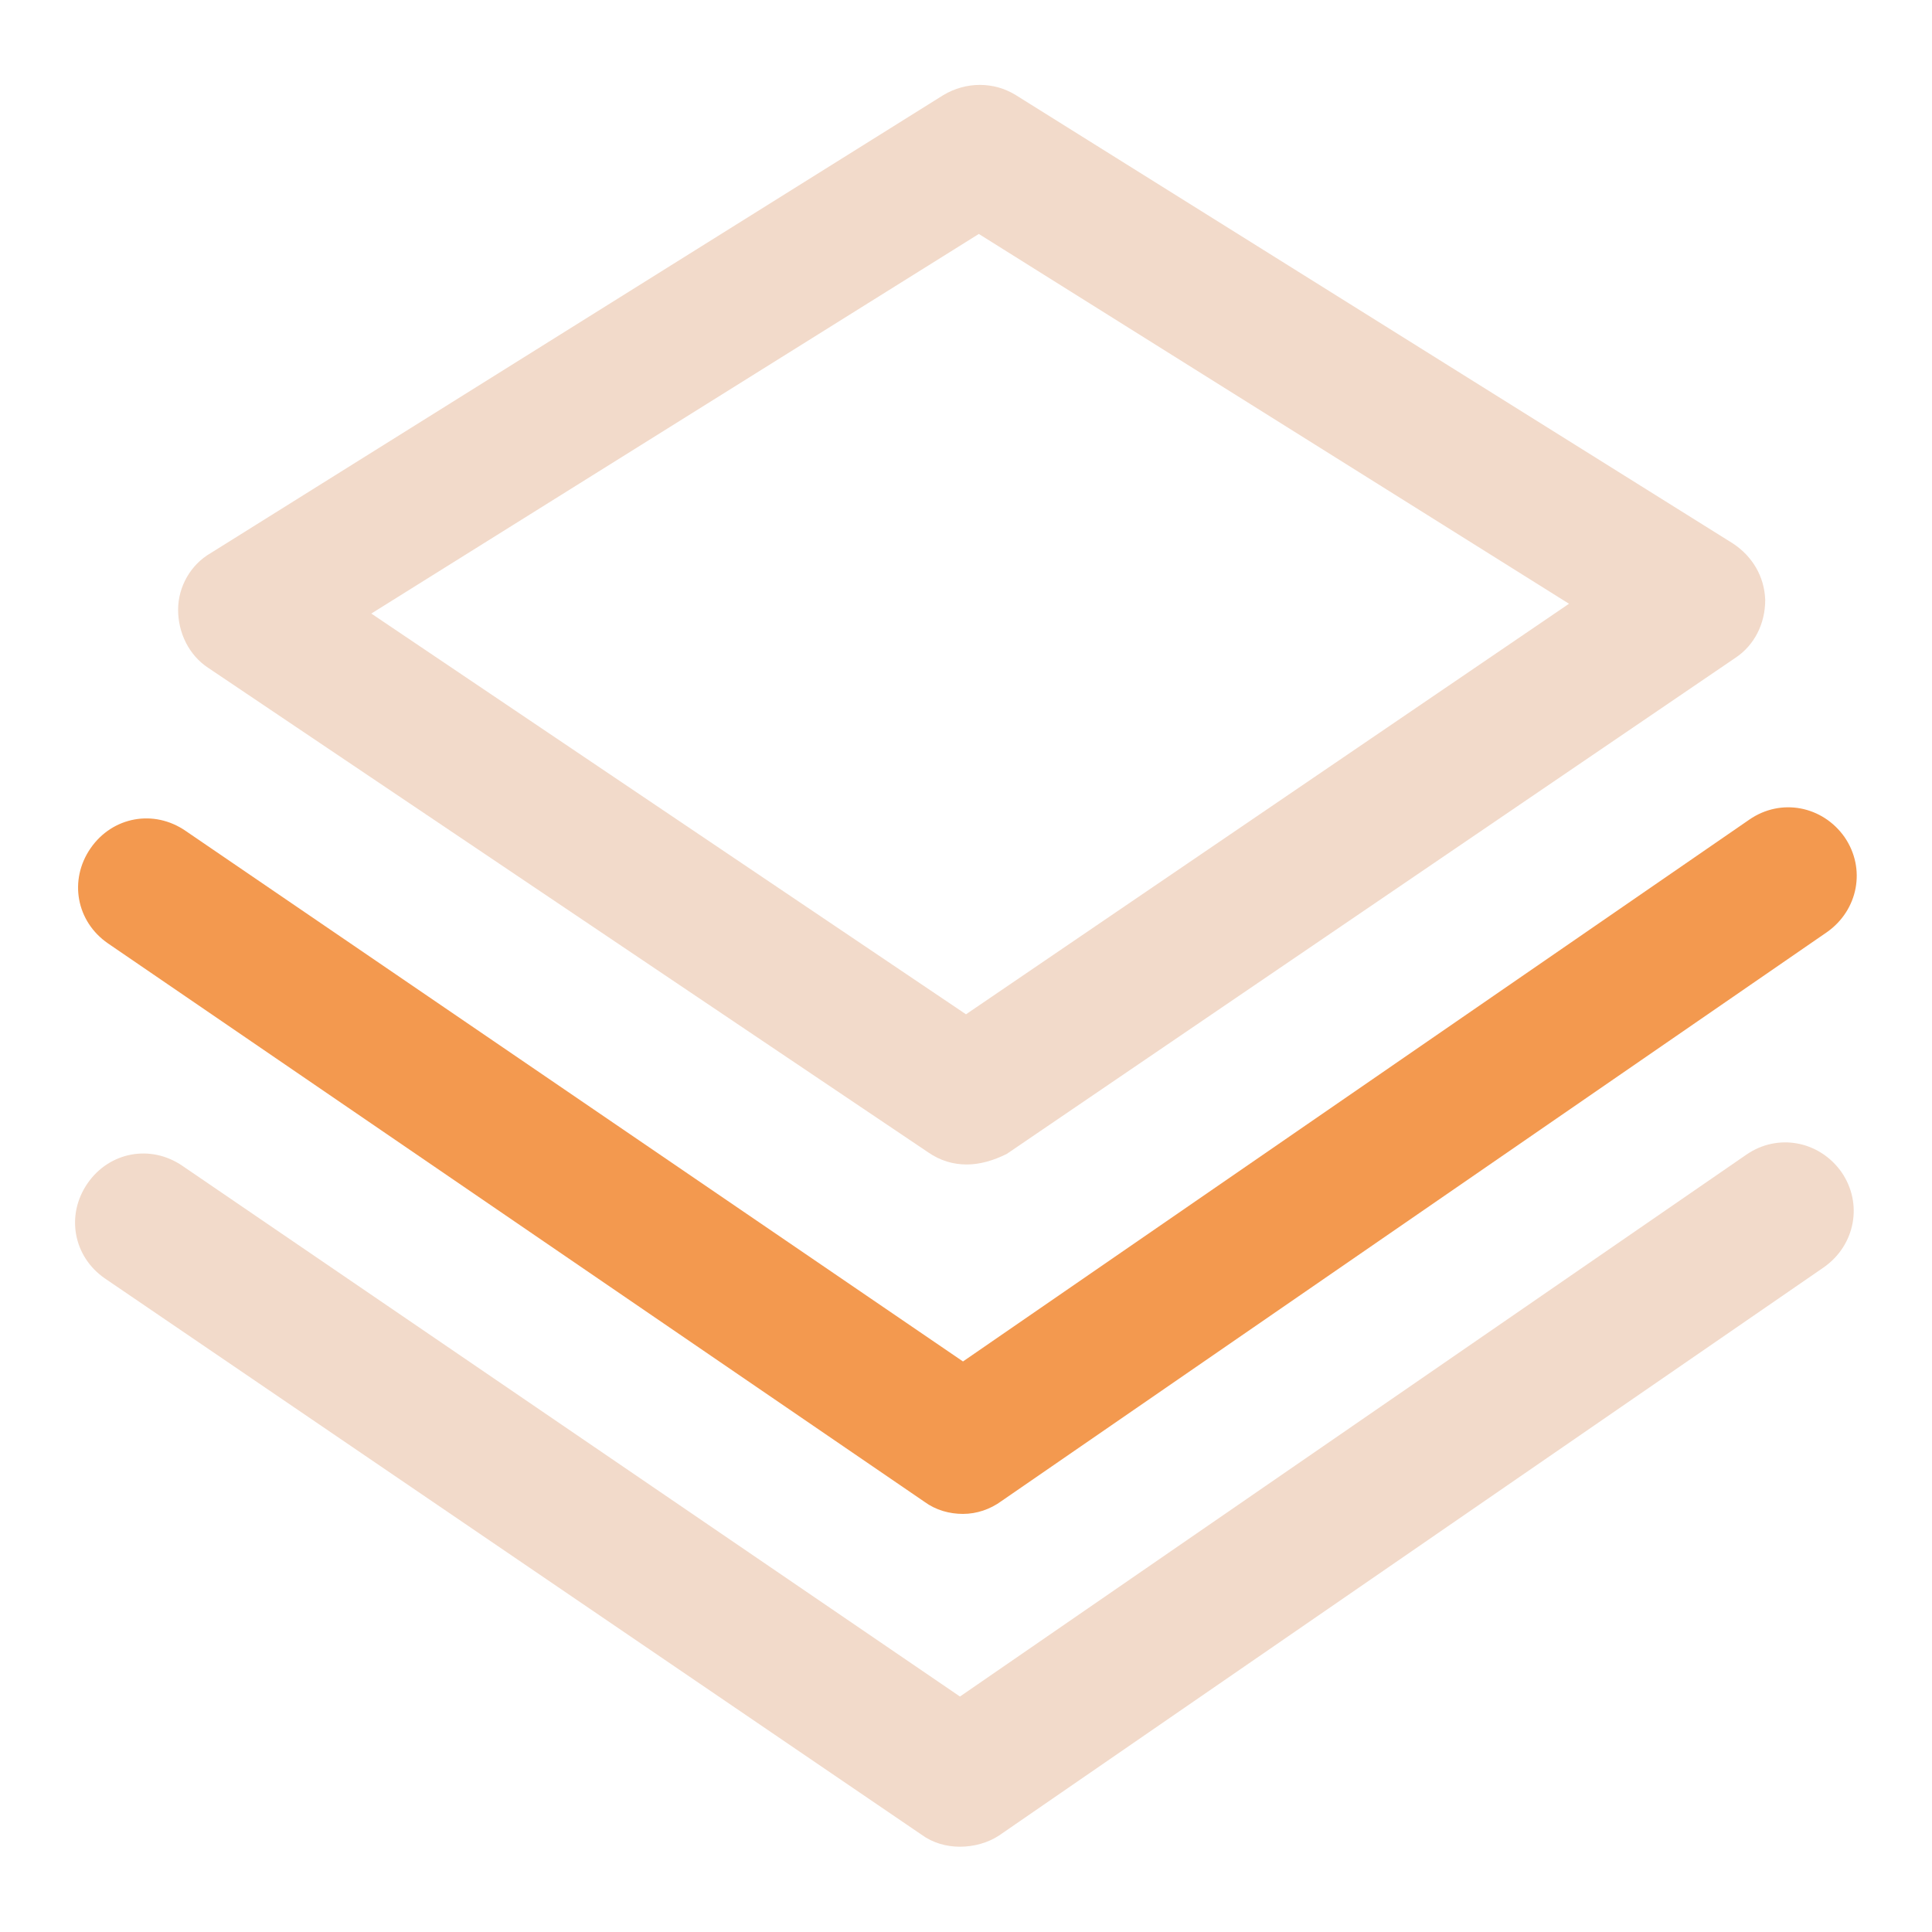
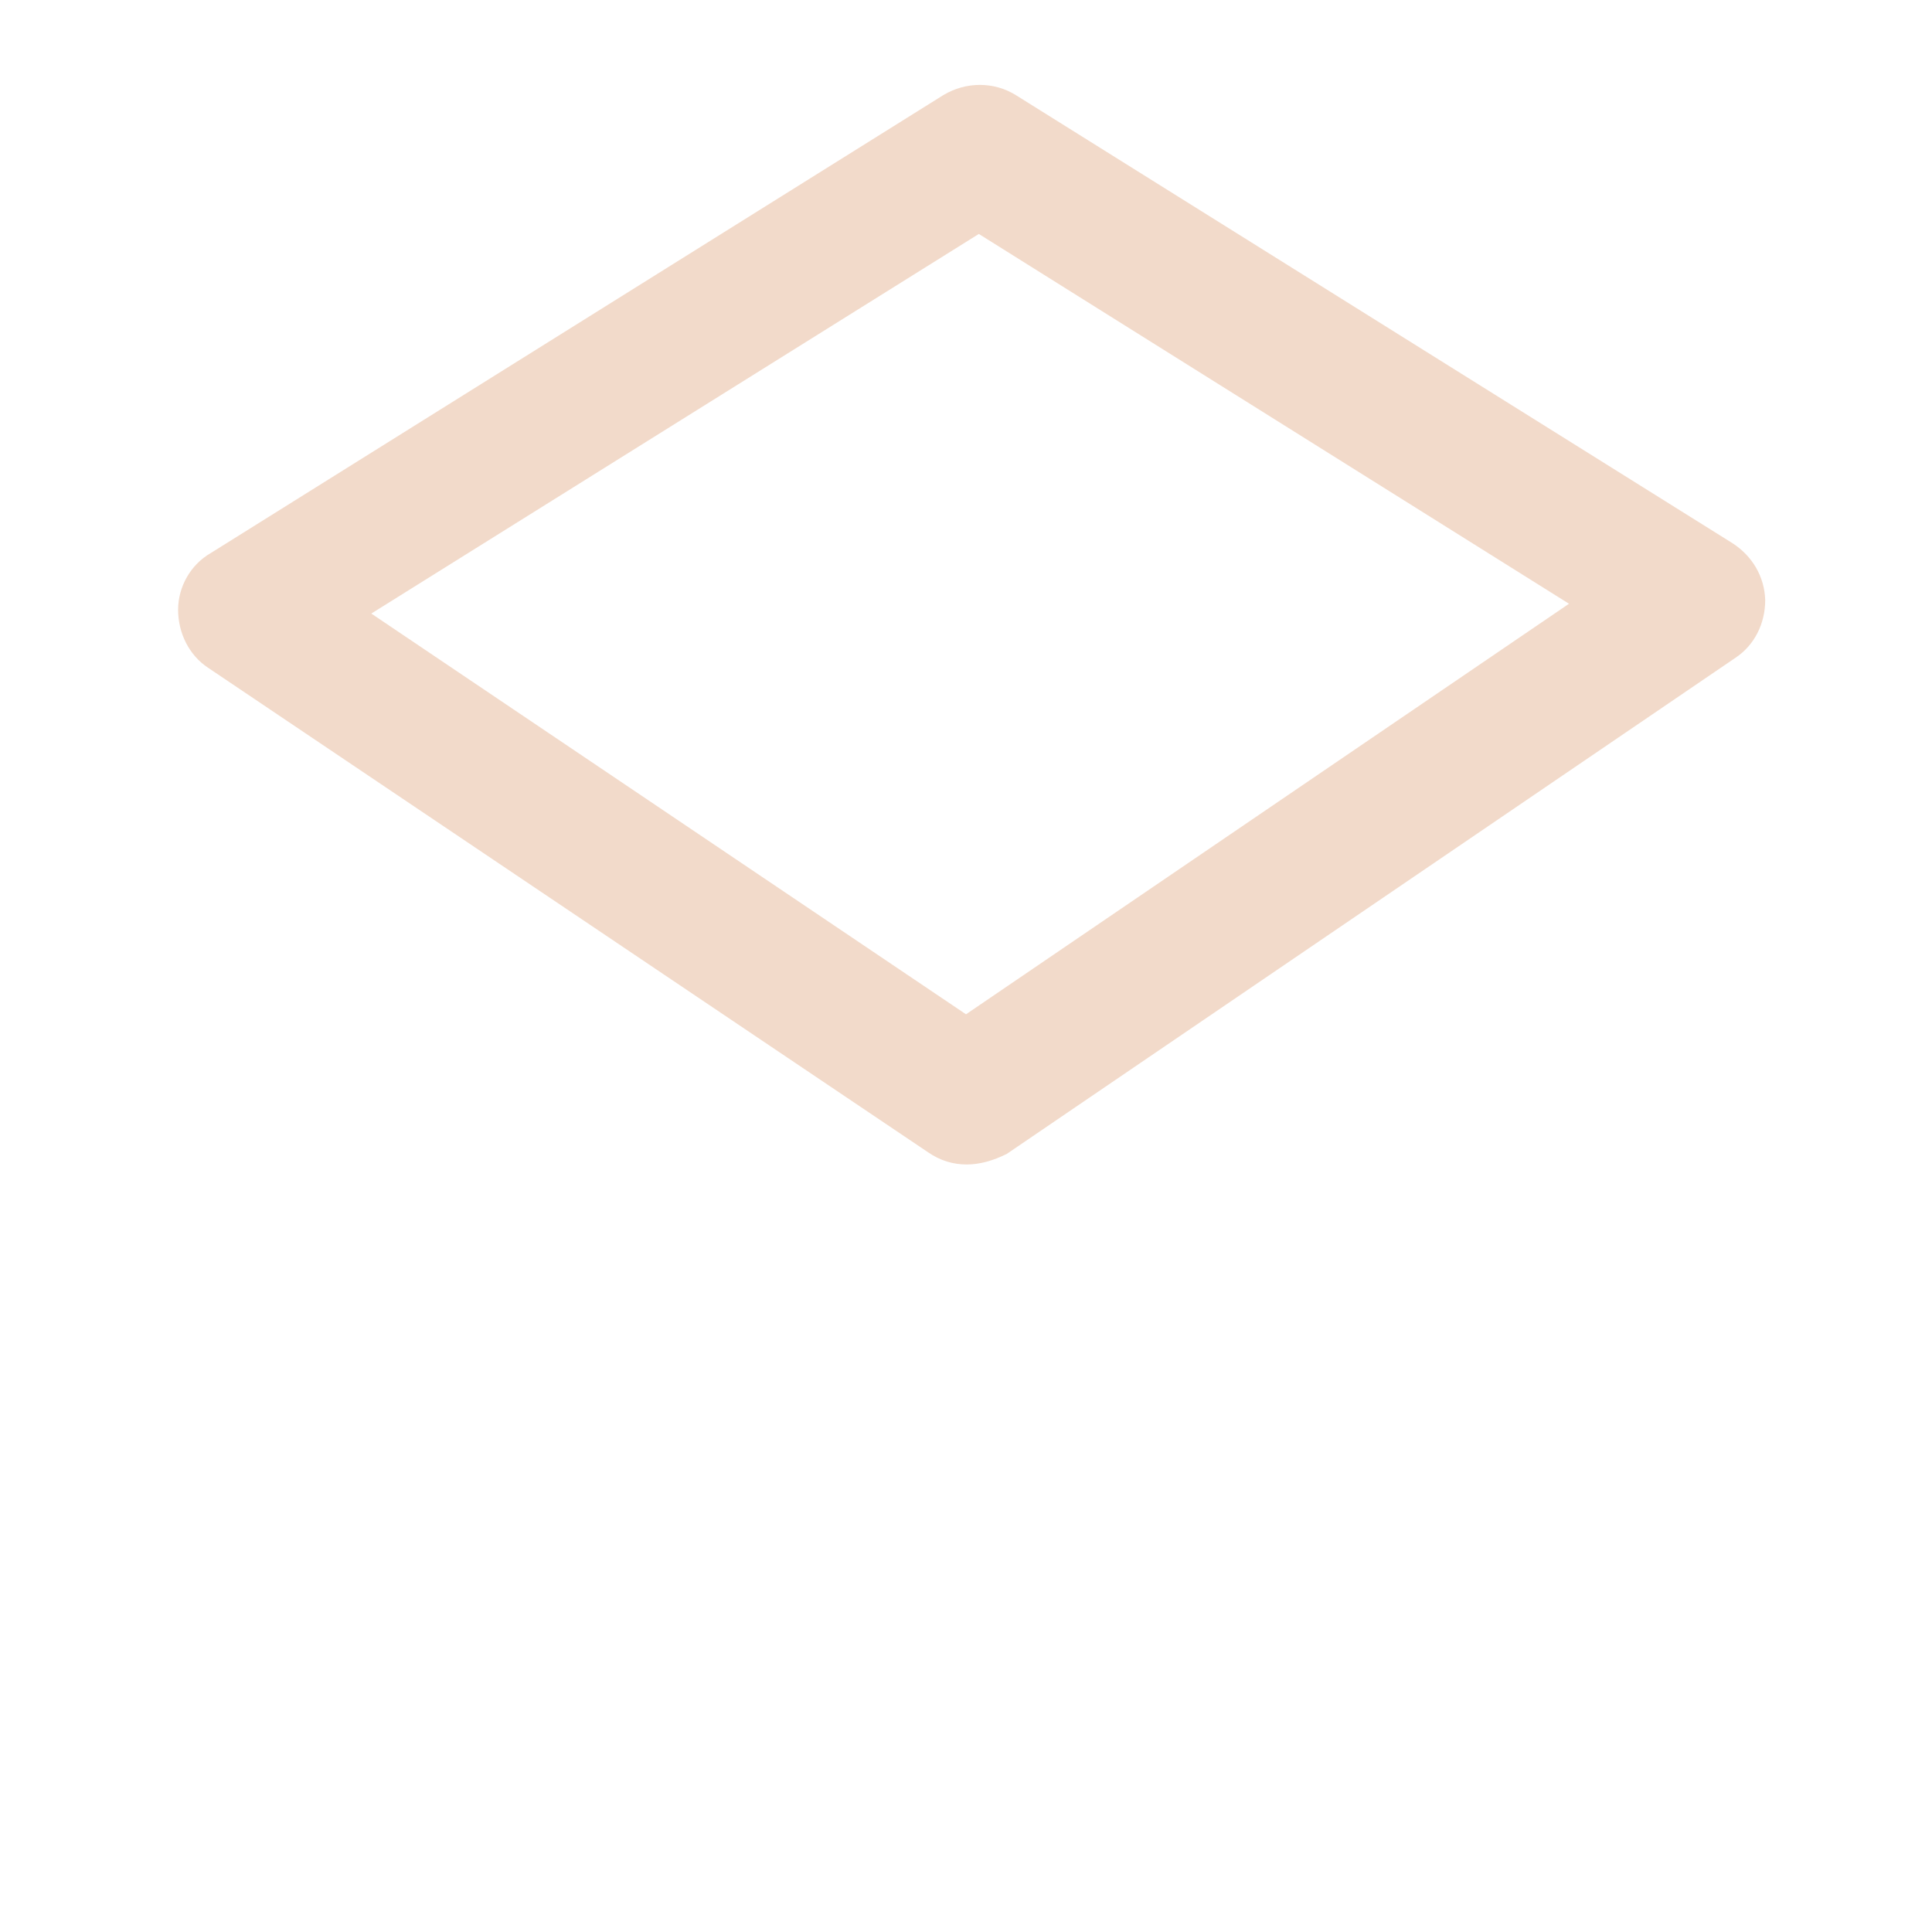
<svg xmlns="http://www.w3.org/2000/svg" version="1.1" x="0px" y="0px" viewBox="0 0 256 256" enable-background="new 0 0 256 256" xml:space="preserve">
  <g>
    <path fill="#f2daca" d="M128.1,154.3c-1.8,0-3.5-0.5-5.1-1.6L27.6,88.5c-2.6-1.7-4-4.7-4-7.7c0-3.1,1.7-6,4.3-7.5l97.1-60.7 c3-1.8,6.7-1.8,9.6,0l95,59.4c2.6,1.7,4.2,4.4,4.3,7.5c0,3.1-1.4,6-4,7.7l-96.5,65.7C131.6,153.8,129.8,154.3,128.1,154.3 L128.1,154.3z M49.2,81.3l78.8,53.1L207.9,80l-78.2-49L49.2,81.3z" />
-     <path fill="#f3994f" d="M127.6,200.6c-1.8,0-3.6-0.5-5.1-1.6l-108.2-74c-4.2-2.9-5.2-8.4-2.3-12.6c2.9-4.2,8.4-5.2,12.6-2.3 l103,70.3l104.2-71.8c4.2-2.9,9.7-1.8,12.6,2.3c2.9,4.2,1.8,9.7-2.3,12.6l-109.4,75.4C131.2,200,129.4,200.6,127.6,200.6 L127.6,200.6z" />
-     <path fill="#f2daca" d="M127.2,244.7c-1.8,0-3.6-0.5-5.1-1.6L13.9,169.4c-4.2-2.9-5.2-8.4-2.3-12.6s8.4-5.2,12.6-2.3l103,70.3 L231.4,153c4.2-2.9,9.7-1.8,12.6,2.3c2.9,4.2,1.8,9.7-2.3,12.6l-109.3,75.3C130.9,244.2,129,244.7,127.2,244.7L127.2,244.7z" />
  </g>
</svg>